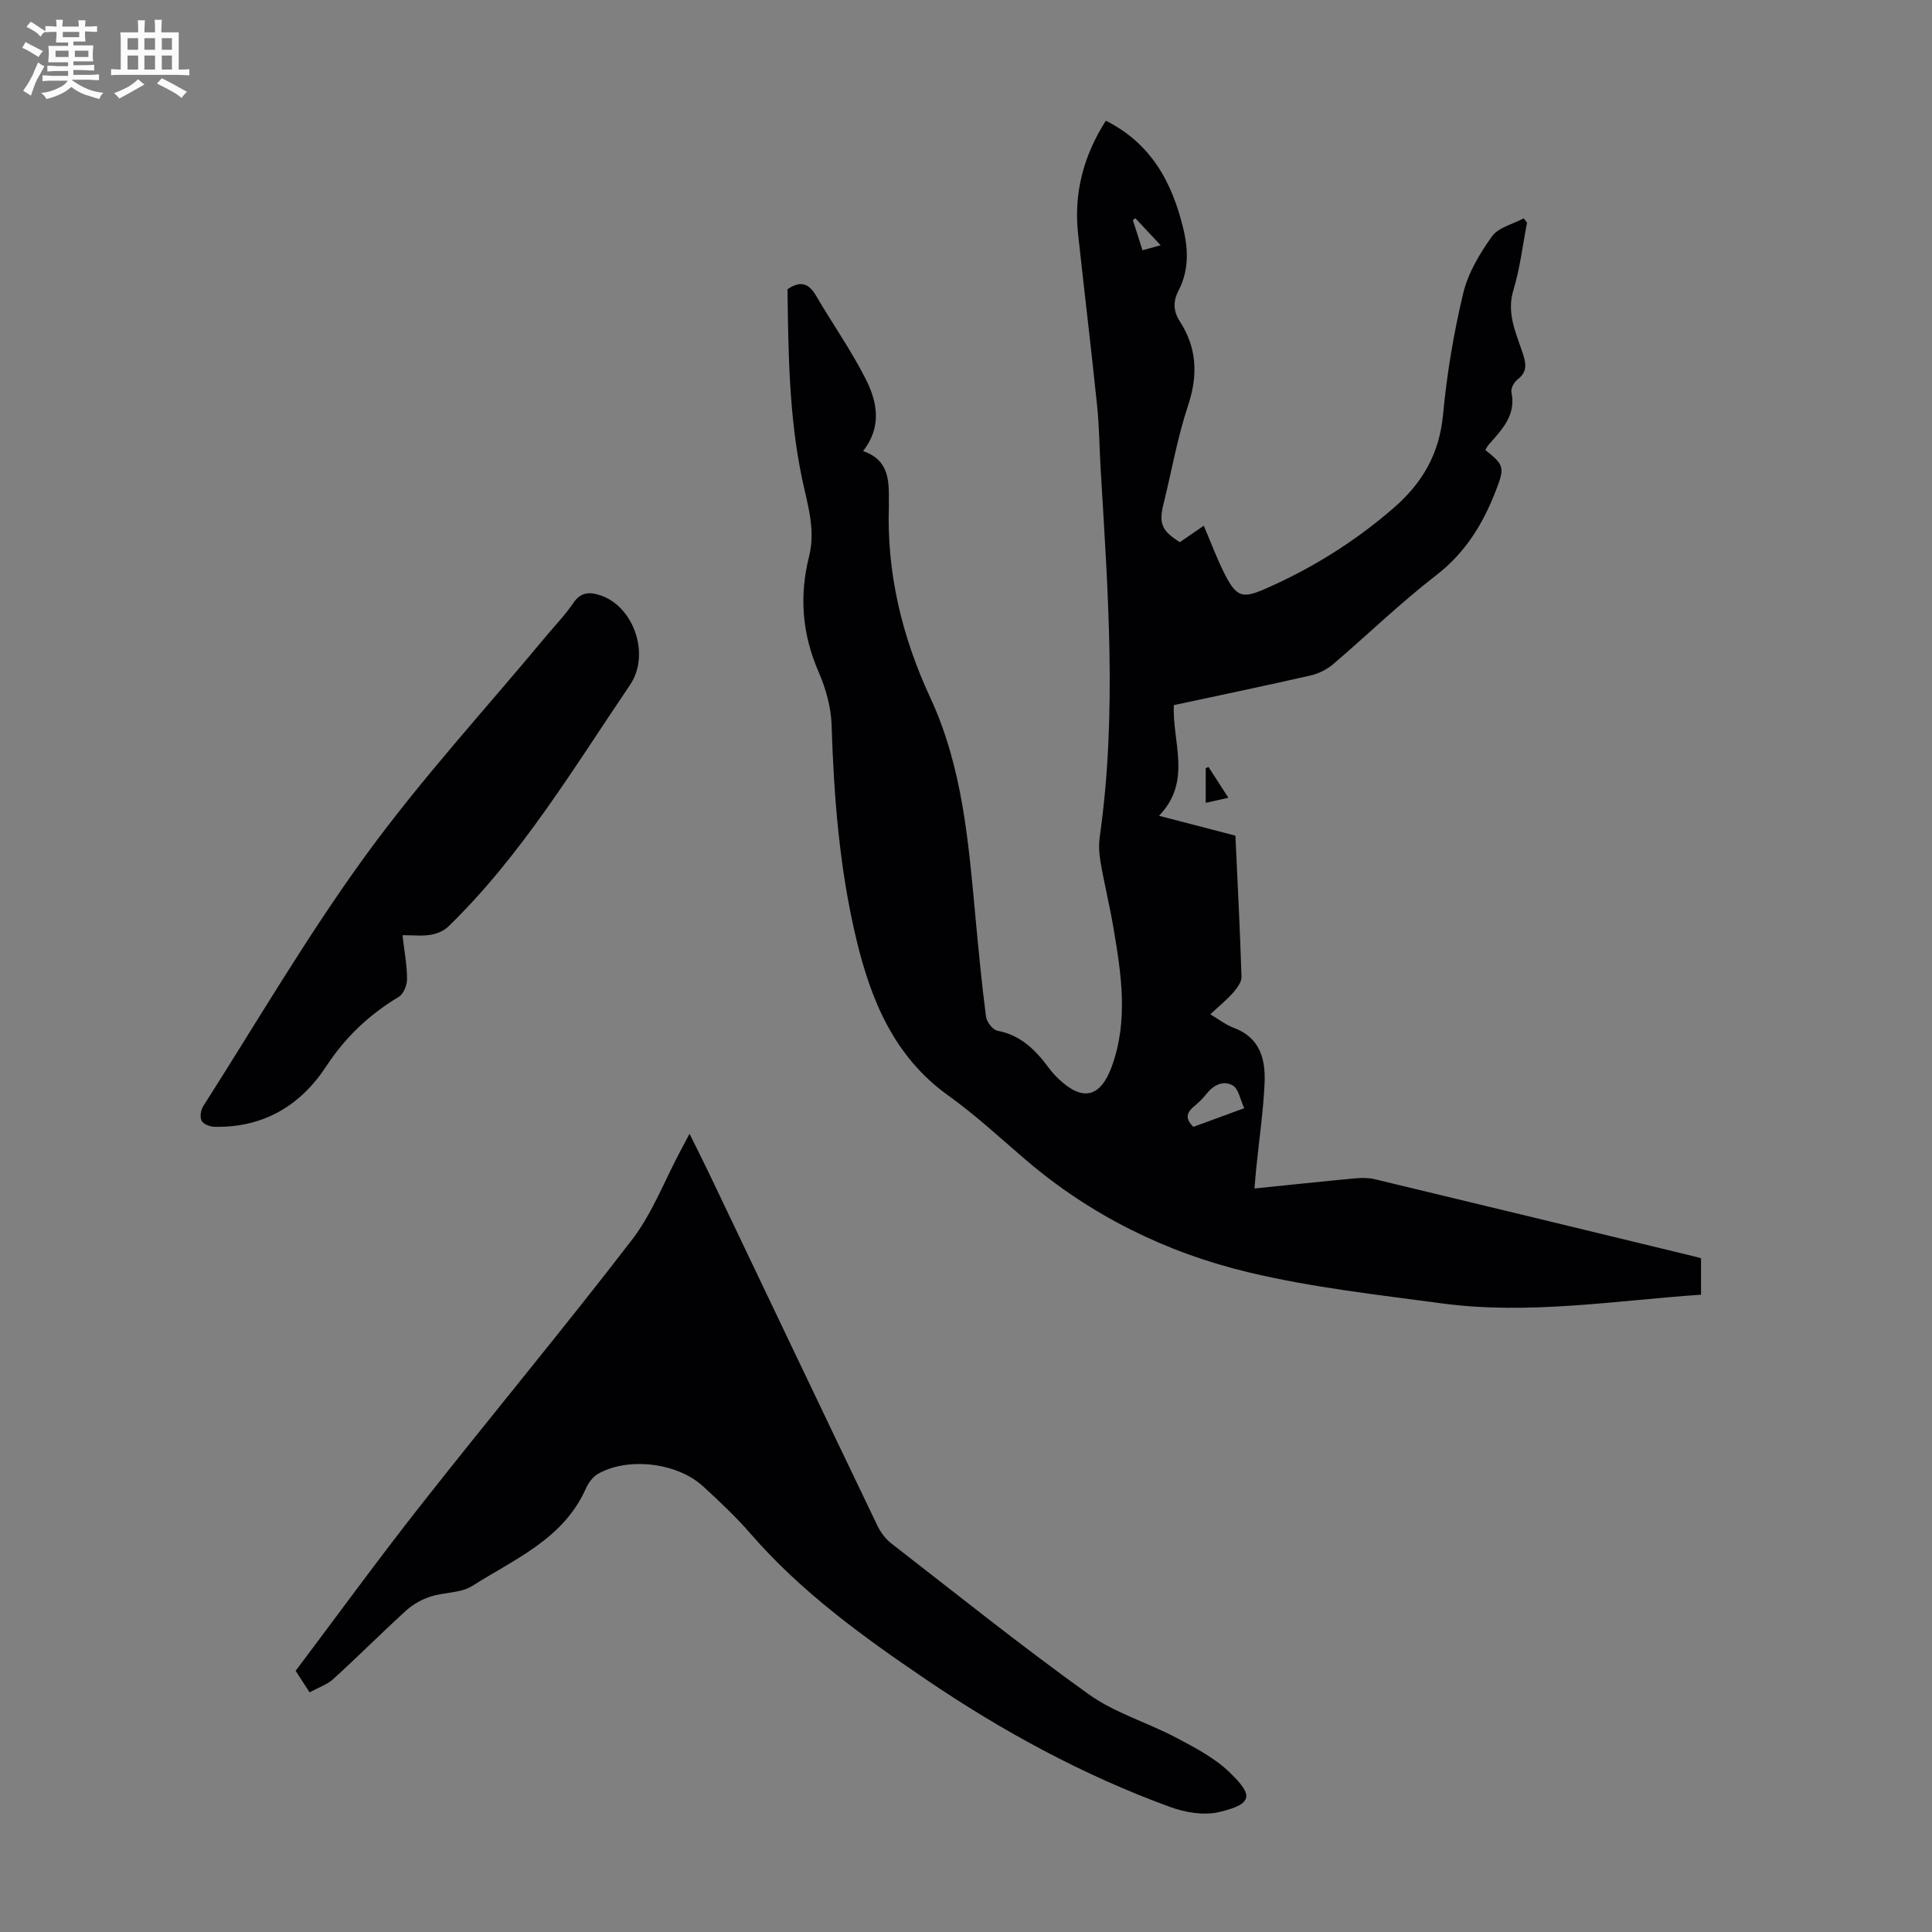
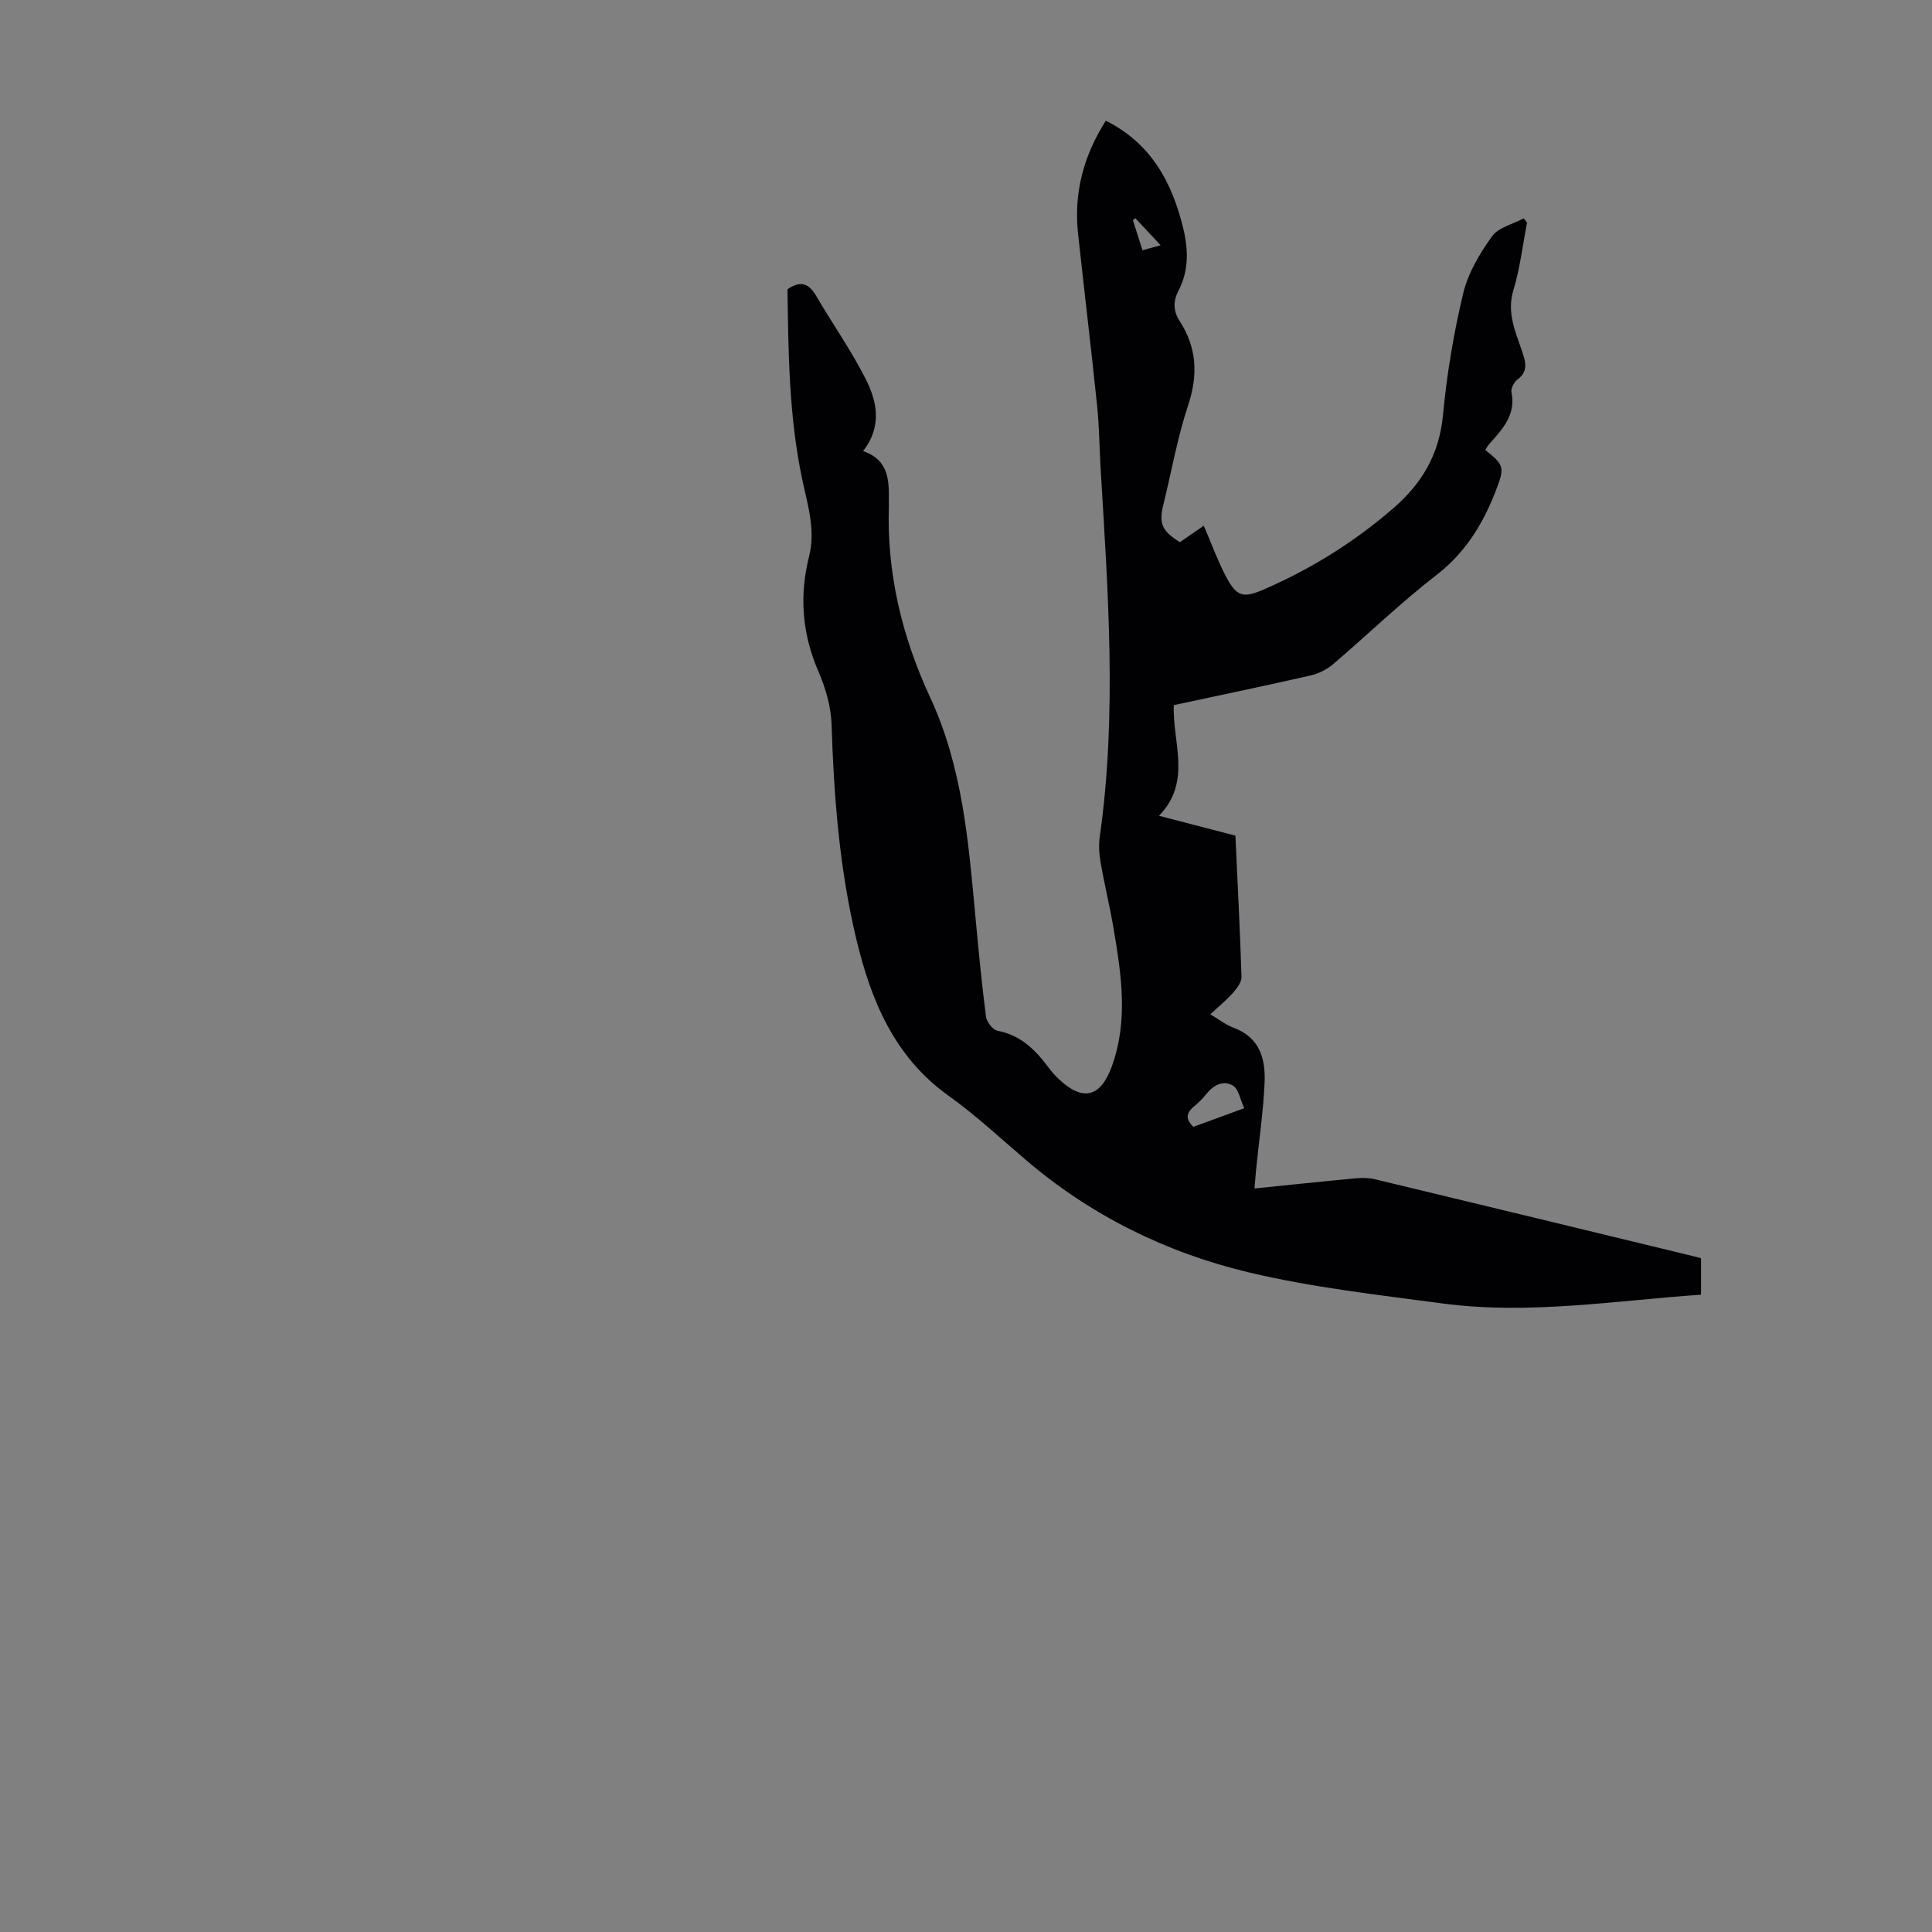
<svg xmlns="http://www.w3.org/2000/svg" enable-background="new 0 0 400 400" viewBox="0 0 400 400">
  <rect x="0" y="0" width="400" height="400" fill="#808080" stroke="none" />
-   <path d="m6.8 9.5c.6.3 1.3.7 2.1 1.1-.4.4-.7.8-.9 1.2-.7-.4-1.3-.8-1.8-1.1s-1.1-.6-1.6-.8c.2-.4.5-.8.7-1.2.4.2.8.5 1.5.8zm.9 6.9c-.3.6-.5 1.1-.7 1.7s-.4 1.1-.6 1.7c-.6-.4-1.1-.7-1.6-1 .7-1 1.2-1.8 1.5-2.4.3-.5.6-1.1.8-1.7.3-.6.5-1.2.8-1.8.3.3.8.6 1.3.8-.7 1.3-1.2 2.2-1.5 2.7zm.1-11c.4.3 1 .7 1.7 1.1-.5.2-.8.6-1.1 1.1-.5-.6-1-1-1.4-1.2s-.9-.6-1.5-.8c.2-.4.5-.7.9-1.1.5.3.9.6 1.4.9zm10.5 13.1c1 .4 2 .6 3.1.7-.4.4-.7.8-.8 1.3-.9-.2-1.9-.6-3-.9-1-.4-2-.9-2.8-1.6-.5.4-1.1.9-1.9 1.3s-1.9.9-3.3 1.2c-.1-.3-.5-.8-1.1-1.3 1 0 2.1-.3 3.2-.8 1.2-.5 1.9-1 2.3-1.7h-3.2c-.4 0-1 0-2 .1v-1.2c1 0 1.7.1 2 .1h3.3v-1h-2.3c-.2 0-.9 0-2 .1v-1.2c1.2 0 1.9.1 2 .1h2.3v-.8h-4.1c0-.7.1-1.2.1-1.6 0-.5 0-1.1-.1-1.8h4.1v-.7h-2.5c0-.6.1-1.1.1-1.6v-.6h-.5c-.4 0-1 0-1.8.1v-1.3c1.2 0 1.9.1 2.1.1h.2c0-.3 0-.8-.1-1.4h1.4c0 .6-.1 1-.1 1.4h3.4c0-.4 0-.8-.1-1.3h1.5c0 .4-.1.9-.1 1.3.7 0 1.5 0 2.5-.1v1.2c-1 0-1.8-.1-2.5-.1v.6c0 .3 0 .8.1 1.5h-2.5v.8h4.1c0 .7-.1 1.3-.1 1.8s0 1 .1 1.5h-4.1v.8h1.4c.8 0 1.8 0 2.9-.1v1.2c-1 0-1.9-.1-2.8-.1h-1.5v1h3.2c.3 0 1 0 2.1-.1v1.2c-1.1 0-1.8-.1-2.1-.1h-3.4l-.1.1c1.4 1 2.4 1.5 3.4 1.9zm-4.1-6.7v-1.3h-2.7v1.3zm2.2-4.1v-1.1h-3.4v1.1zm1.9 4.1v-1.3h-2.8v1.3z" fill="#fafbfa" />
-   <path d="m37 6.7v2.3 5.4c1 0 1.8 0 2.2-.1v1.3c-.6 0-1.5-.1-2.5-.1h-11.9c-.7 0-1.3 0-1.8.1v-1.3c.5 0 1.1.1 2 .1v-5.2c0-1 0-1.8-.1-2.5h3.7c0-1.3 0-2.1-.1-2.5h1.5c0 .4-.1 1.3-.1 2.5h2.2c0-1.2 0-2.1-.1-2.6h1.5c0 .4-.1 1.3-.1 2.6zm-12.3 13.7c-.3-.4-.7-.8-1.1-1.1 1.1-.4 2.1-.9 2.9-1.3.8-.5 1.5-1 2.1-1.6.4.4.9.8 1.3 1.1-2.5 1.4-4.2 2.4-5.2 2.9zm3.9-10.1v-2.4h-2.2v2.4zm0 4.1v-2.9h-2.2v2.9zm3.5-4.1v-2.4h-2.2v2.4zm0 4.1v-2.9h-2.2v2.9zm.4 2.9 1-1.1c.6.3 1.4.7 2.5 1.3s2 1.1 2.7 1.5c-.4.4-.8.8-1.1 1.3-.8-.8-2.5-1.7-5.1-3zm3.1-7v-2.4h-2.1v2.4zm0 4.1v-2.9h-2.1v2.9z" fill="#fafbfa" />
  <g fill="#010103">
    <path d="m352.18 260.51v7.54c-17.94 1.24-35.69 4.2-53.59 1.81-13.39-1.79-26.91-3.3-40.01-6.42-17.09-4.07-32.73-11.77-46.24-23.33-5.27-4.51-10.39-9.27-16.02-13.3-11.26-8.07-16.04-19.84-19.06-32.5-3.46-14.52-4.62-29.36-5.09-44.28-.12-3.69-1.22-7.55-2.71-10.97-3.4-7.81-4-15.71-1.95-23.85 1.41-5.6-.35-10.81-1.46-16.15-2.72-13-2.83-26.19-3.01-39.17 2.79-1.91 4.47-1.14 5.93 1.36 3.38 5.78 7.27 11.29 10.28 17.25 2.33 4.62 3.43 9.75-.55 14.9 5.49 1.88 5.38 6.32 5.32 10.74 0 .11.02.22.02.34-.51 14.03 2.69 27.32 8.55 39.93 6.7 14.43 7.92 29.9 9.36 45.37.64 6.91 1.3 13.82 2.19 20.7.14 1.09 1.39 2.73 2.36 2.92 4.79.9 7.86 3.94 10.58 7.61.6.81 1.27 1.57 1.99 2.27 5.04 4.85 8.76 3.97 11.1-2.44 3.46-9.48 2-19 .4-28.51-.78-4.63-1.91-9.2-2.71-13.82-.3-1.73-.41-3.59-.16-5.32 3.61-25.47 1.67-50.93.16-76.41-.25-4.25-.27-8.51-.71-12.74-1.23-11.89-2.66-23.76-3.95-35.64-.91-8.42 1.12-16.14 5.75-23.41 9.46 4.74 13.78 12.89 16.07 22.47 1.04 4.35 1.09 8.67-1.04 12.75-1.15 2.21-1.05 4.24.27 6.29 3.58 5.53 3.81 11.18 1.72 17.47-2.21 6.65-3.41 13.64-5.1 20.47-.97 3.92-.35 5.47 3.41 7.81 1.57-1.08 3.21-2.21 4.95-3.41 1.51 3.52 2.76 6.97 4.43 10.2 2.43 4.73 3.73 4.88 8.48 2.79 9.59-4.22 18.3-9.67 26.26-16.54 6.11-5.27 9.61-11.33 10.37-19.48.79-8.44 2.21-16.88 4.18-25.12 1-4.18 3.41-8.2 5.95-11.75 1.33-1.86 4.32-2.52 6.56-3.73.23.29.47.58.7.87-.91 4.68-1.45 9.46-2.83 14-1.41 4.66.43 8.58 1.8 12.65.76 2.25 1.32 4.12-.96 5.86-.7.53-1.4 1.84-1.24 2.61 1 4.81-2 7.76-4.72 10.88-.28.32-.47.73-.69 1.09 3.96 3.14 4.03 3.63 2.16 8.45-2.65 6.87-6.29 12.81-12.33 17.48-7.43 5.73-14.2 12.32-21.35 18.42-1.29 1.1-3.01 1.95-4.66 2.33-9.36 2.13-18.76 4.09-28.31 6.14-.34 7.73 3.83 15.77-3.07 22.91 5.81 1.51 10.71 2.78 15.82 4.11.45 9.83.96 19.54 1.26 29.26.03 1.09-.96 2.37-1.78 3.3-1.32 1.49-2.89 2.76-4.68 4.43 1.81 1.07 3.21 2.19 4.81 2.78 5.57 2.05 6.67 6.63 6.42 11.64-.28 5.8-1.12 11.58-1.71 17.37-.13 1.3-.23 2.61-.37 4.27 7.19-.73 14.05-1.46 20.91-2.1 1.31-.12 2.71-.12 3.98.18 21.95 5.27 43.9 10.59 65.84 15.91.49.09 1.01.26 1.72.46zm-94.57-31.07c-.85-1.81-1.17-3.99-2.36-4.69-1.97-1.16-4.02-.11-5.5 1.77-.75.96-1.66 1.82-2.6 2.6-1.63 1.36-1.68 2.65-.07 4.18 3.27-1.19 6.49-2.38 10.53-3.86zm-17.31-178.66c-2.01-2.15-3.62-3.87-5.23-5.59-.17.13-.35.25-.52.38.66 2.05 1.31 4.11 1.99 6.24 1.32-.36 2.27-.63 3.76-1.03z" />
-     <path d="m64.09 350.38c-.95-1.48-1.67-2.6-2.88-4.46 8.53-11.32 17-22.97 25.91-34.29 14.46-18.38 29.44-36.37 43.7-54.91 4.23-5.5 6.77-12.3 10.09-18.5.52-.98 1.04-1.96 1.85-3.48 1.5 3.03 2.84 5.67 4.11 8.33 11.61 24.31 23.18 48.63 34.84 72.91.65 1.35 1.67 2.67 2.84 3.58 13.53 10.49 26.9 21.22 40.81 31.19 5.45 3.91 12.25 5.88 18.26 9.07 3.91 2.07 8.01 4.22 11.11 7.27 4.6 4.51 4.91 6.39-2.38 8.09-3.13.73-6.98.07-10.1-1.07-17.95-6.54-34.74-15.69-50.42-26.32-12.96-8.79-25.87-18.09-36.33-30.14-3.07-3.54-6.51-6.79-9.98-9.96-5.39-4.91-15.58-6.07-21.75-2.52-1.06.61-1.96 1.86-2.48 3.03-4.64 10.44-14.74 14.57-23.49 20.14-2.4 1.53-5.86 1.29-8.71 2.23-1.8.59-3.6 1.6-5 2.87-5.11 4.65-9.99 9.55-15.1 14.2-1.26 1.15-3.06 1.74-4.9 2.74z" />
-     <path d="m83.33 193.62c.38 3.28.93 6.16.95 9.04.01 1.27-.73 3.13-1.72 3.73-6.14 3.68-11.07 8.35-15.04 14.41-5.34 8.15-13.07 12.72-23.12 12.49-.93-.02-2.27-.54-2.65-1.24-.4-.74-.2-2.19.29-2.97 11.13-17.45 21.59-35.39 33.75-52.09 11.51-15.8 24.82-30.29 37.34-45.35 1.86-2.24 3.92-4.35 5.53-6.75 1.58-2.36 3.44-2.39 5.74-1.6 6.85 2.35 10.29 12.26 6.03 18.53-11.73 17.3-22.49 35.34-37.65 50.05-.92.89-2.37 1.47-3.66 1.68-1.73.28-3.54.07-5.79.07z" />
-     <path d="m254.32 165.17c-1.76.39-3.1.7-4.69 1.05 0-2.66 0-4.91 0-7.17.19-.09.38-.18.57-.27 1.32 2.05 2.63 4.09 4.12 6.39z" />
  </g>
</svg>